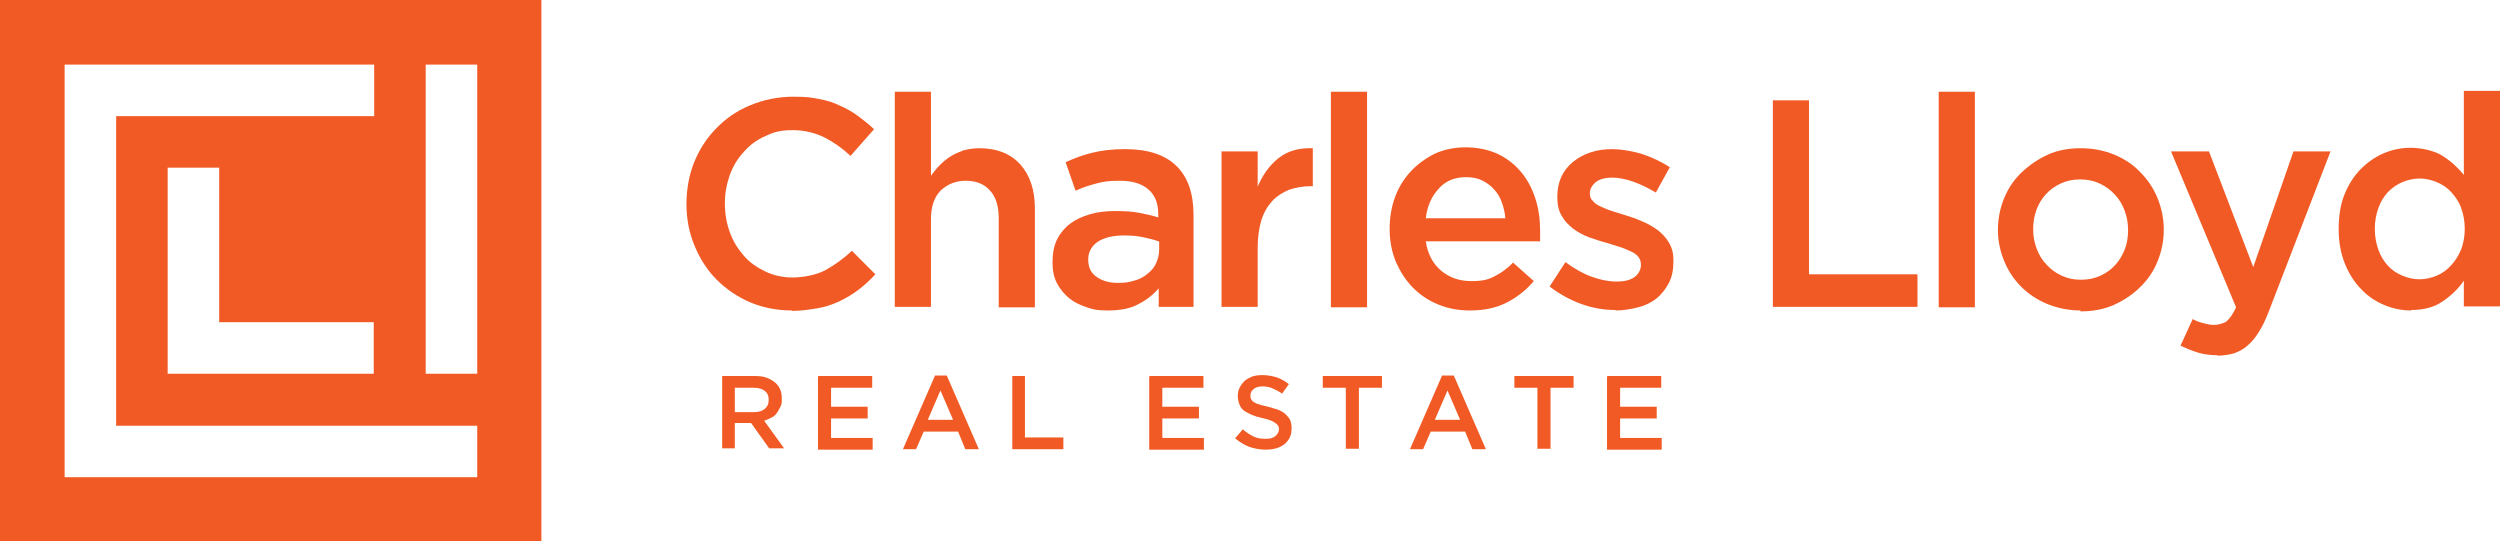
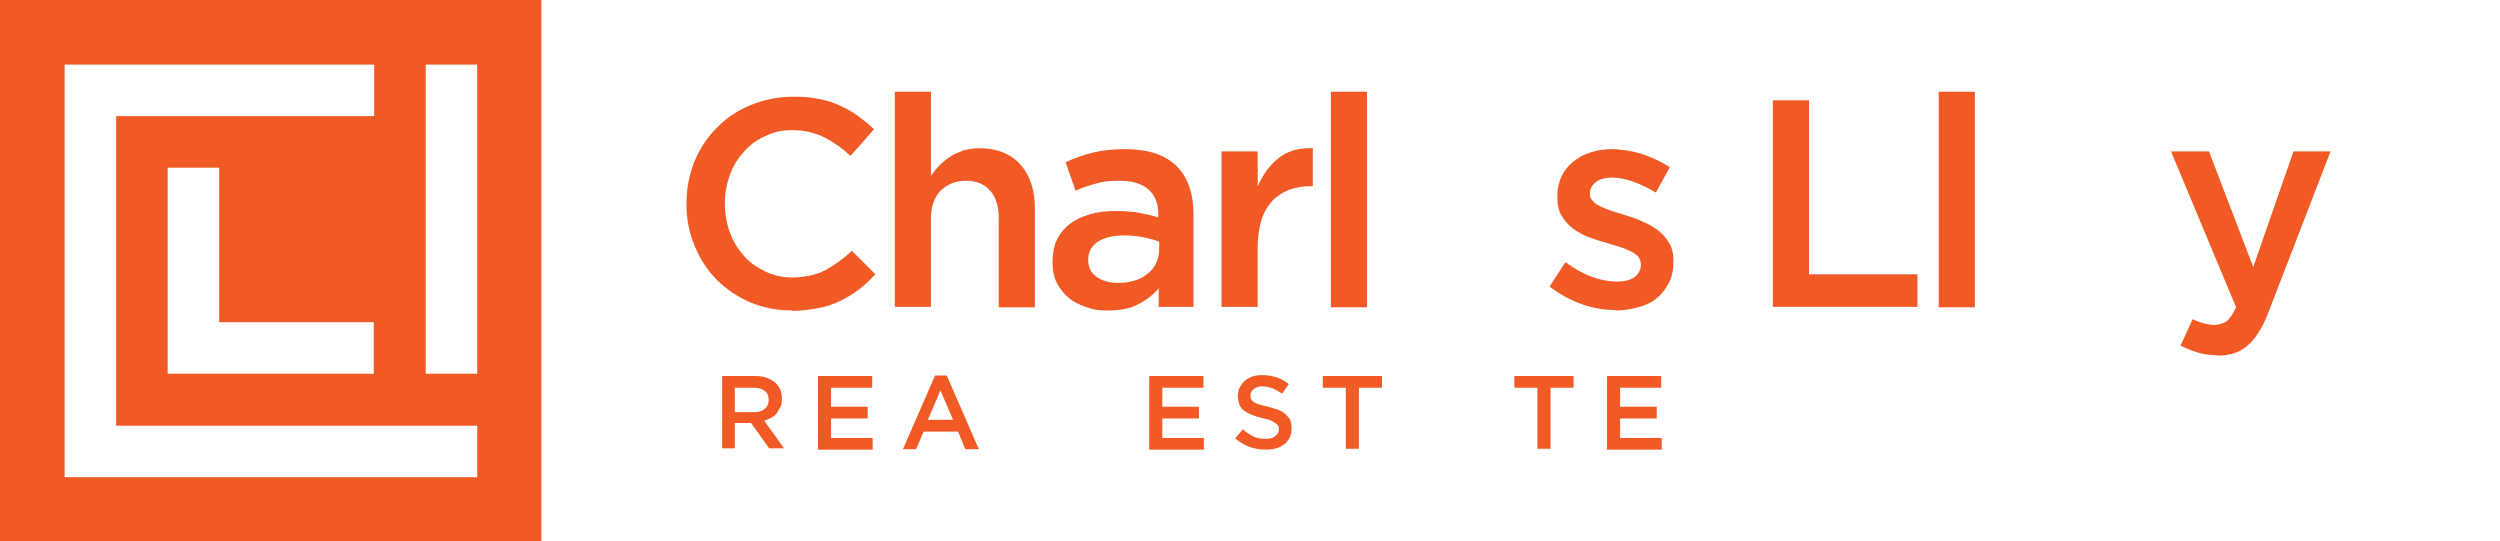
<svg xmlns="http://www.w3.org/2000/svg" id="Layer_1" version="1.1" viewBox="0 0 553.2 119.8">
  <defs>
    <style>
      .st0 {
        fill: #f15a24;
      }
    </style>
  </defs>
  <path class="st0" d="M0,0v119.8h119.8V0H0ZM105.6,105.6H14.3V14.3h68.5v11.4H25.7v68.5h79.9v11.4ZM82.7,71.3v11.4h-45.6v-45.6h11.4v34.2h34.2ZM105.6,82.7h-11.4V14.3h11.4v68.5Z" />
  <g>
    <g>
      <path class="st0" d="M175.3,68.7c-3.4,0-6.4-.6-9.3-1.8-2.8-1.2-5.3-2.9-7.4-5-2.1-2.1-3.7-4.6-4.9-7.5-1.2-2.9-1.8-5.9-1.8-9.2h0c0-3.4.6-6.5,1.7-9.3,1.2-2.9,2.8-5.4,4.9-7.5,2.1-2.2,4.6-3.9,7.5-5.1,2.9-1.2,6.1-1.9,9.5-1.9s4,.2,5.7.5c1.7.3,3.3.8,4.7,1.5,1.4.6,2.8,1.4,4,2.3,1.2.9,2.4,1.8,3.5,2.9l-5.2,5.9c-1.8-1.7-3.8-3.1-5.8-4.1s-4.4-1.6-7-1.6-4.2.4-6,1.3c-1.9.8-3.5,2-4.8,3.5-1.4,1.5-2.4,3.2-3.1,5.1-.7,2-1.1,4-1.1,6.3h0c0,2.4.4,4.5,1.1,6.4.7,2,1.8,3.7,3.1,5.2,1.3,1.5,2.9,2.6,4.8,3.5s3.9,1.3,6,1.3,5.2-.5,7.2-1.6c2-1.1,4-2.5,5.9-4.3l5.2,5.2c-1.2,1.3-2.4,2.4-3.7,3.4-1.3,1-2.7,1.8-4.1,2.5-1.5.7-3.1,1.3-4.9,1.6s-3.7.6-5.8.6Z" />
      <path class="st0" d="M198,20.3h8v18.6c.6-.8,1.2-1.6,1.9-2.3.7-.7,1.5-1.4,2.3-1.9.9-.6,1.9-1,2.9-1.4,1.1-.3,2.3-.5,3.6-.5,3.9,0,6.9,1.2,9.1,3.6,2.1,2.4,3.2,5.6,3.2,9.7v21.9h-8v-19.6c0-2.7-.6-4.8-1.9-6.2-1.3-1.5-3.1-2.2-5.4-2.2s-4.1.8-5.6,2.2c-1.4,1.5-2.1,3.6-2.1,6.3v19.4h-8V20.3Z" />
      <path class="st0" d="M256.4,68v-4.2c-1.2,1.4-2.7,2.6-4.5,3.5-1.8,1-4.1,1.4-6.7,1.4s-3.2-.2-4.7-.7c-1.5-.5-2.8-1.1-3.9-2-1.1-.9-2-2-2.7-3.3-.7-1.3-1-2.9-1-4.6h0c0-2,.3-3.7,1-5.1.7-1.4,1.7-2.6,2.9-3.5s2.7-1.6,4.4-2.1c1.7-.5,3.6-.7,5.6-.7s3.9.1,5.3.4c1.5.3,2.9.6,4.2,1v-.7c0-2.4-.7-4.2-2.2-5.5-1.5-1.3-3.6-1.9-6.3-1.9s-3.7.2-5.2.6c-1.5.4-3.1.9-4.6,1.6l-2.2-6.3c1.9-.9,3.9-1.6,5.9-2.1,2-.5,4.4-.8,7.3-.8,5.1,0,8.9,1.3,11.4,3.8,2.5,2.5,3.7,6.1,3.7,10.7v20.4h-7.8ZM256.6,53.5c-1-.4-2.2-.7-3.6-1-1.4-.3-2.8-.4-4.3-.4-2.5,0-4.4.5-5.8,1.4-1.4,1-2.1,2.3-2.1,3.9h0c0,1.8.6,3,1.9,3.9,1.3.9,2.9,1.3,4.7,1.3s2.5-.2,3.6-.5c1.1-.3,2.1-.8,2.9-1.5.8-.6,1.5-1.4,1.9-2.3s.7-1.9.7-3v-2Z" />
      <path class="st0" d="M270.3,33.5h8v7.8c1.1-2.6,2.6-4.7,4.6-6.3,2-1.6,4.5-2.3,7.6-2.2v8.4h-.5c-1.7,0-3.3.3-4.8.8-1.4.6-2.7,1.4-3.7,2.5-1,1.1-1.9,2.6-2.4,4.3s-.8,3.7-.8,6v13.1h-8v-34.5Z" />
      <path class="st0" d="M294.5,20.3h8v47.7h-8V20.3Z" />
-       <path class="st0" d="M325.3,68.7c-2.5,0-4.8-.4-7-1.3s-4-2.1-5.6-3.7c-1.6-1.6-2.8-3.5-3.8-5.7-.9-2.2-1.4-4.6-1.4-7.3h0c0-2.6.4-4.9,1.2-7.1.8-2.2,2-4.1,3.5-5.7,1.5-1.6,3.3-2.9,5.3-3.9,2-.9,4.3-1.4,6.8-1.4s5.1.5,7.2,1.5c2.1,1,3.8,2.4,5.2,4.1s2.4,3.7,3.1,5.9c.7,2.2,1,4.6,1,7.1s0,.7,0,1.1c0,.4,0,.8,0,1.1h-25.3c.4,2.8,1.6,5,3.4,6.5,1.8,1.5,4,2.3,6.6,2.3s3.7-.3,5.1-1c1.4-.7,2.9-1.7,4.2-3.1l4.6,4.1c-1.7,2-3.6,3.5-5.9,4.7s-5,1.8-8.2,1.8ZM333.1,48.3c-.1-1.3-.4-2.5-.8-3.6-.4-1.1-1-2.1-1.8-2.9-.7-.8-1.6-1.4-2.6-1.9-1-.5-2.2-.7-3.5-.7-2.4,0-4.5.8-6,2.5-1.6,1.7-2.6,3.9-2.9,6.6h17.7Z" />
      <path class="st0" d="M357.5,68.6c-2.5,0-5-.4-7.5-1.3-2.5-.9-4.9-2.2-7.1-3.9l3.5-5.4c1.9,1.4,3.8,2.5,5.7,3.2,1.9.7,3.8,1.1,5.6,1.1s3-.3,4-1c.9-.7,1.4-1.6,1.4-2.7h0c0-.8-.2-1.3-.6-1.8-.4-.5-1-.9-1.7-1.2s-1.5-.7-2.5-1c-.9-.3-1.9-.6-2.9-.9-1.3-.3-2.5-.8-3.8-1.2-1.3-.5-2.4-1.1-3.5-1.9-1-.8-1.9-1.7-2.5-2.8-.7-1.1-1-2.5-1-4.2h0c0-1.7.3-3.2.9-4.5.6-1.3,1.5-2.4,2.6-3.3s2.4-1.6,3.9-2.1c1.5-.5,3.1-.7,4.8-.7s4.4.4,6.6,1.1c2.2.7,4.2,1.7,6.1,2.9l-3.1,5.6c-1.7-1-3.3-1.8-5-2.4-1.7-.6-3.3-.9-4.7-.9s-2.7.3-3.6,1c-.8.7-1.3,1.5-1.3,2.5h0c0,.7.2,1.3.7,1.7.4.5,1,.9,1.7,1.2s1.5.7,2.5,1c.9.3,1.9.6,2.9.9,1.3.4,2.5.8,3.8,1.4,1.3.5,2.4,1.2,3.4,1.9,1,.8,1.9,1.7,2.5,2.8.7,1.1,1,2.4,1,4h0c0,2-.3,3.5-1,4.9-.7,1.3-1.6,2.5-2.7,3.4s-2.5,1.6-4.1,2-3.2.7-5,.7Z" />
      <path class="st0" d="M392.3,22.2h8v38.5h24v7.2h-32V22.2Z" />
      <path class="st0" d="M429,20.3h8v47.7h-8V20.3Z" />
-       <path class="st0" d="M460.4,68.7c-2.6,0-5-.5-7.3-1.4-2.2-.9-4.2-2.2-5.8-3.8-1.6-1.6-2.9-3.5-3.8-5.7s-1.4-4.5-1.4-6.9h0c0-2.6.5-4.9,1.4-7.1.9-2.2,2.2-4.1,3.9-5.7s3.6-2.9,5.8-3.9c2.2-1,4.7-1.4,7.3-1.4s5.1.5,7.3,1.4c2.2.9,4.2,2.2,5.8,3.9,1.6,1.6,2.9,3.5,3.8,5.7s1.4,4.5,1.4,7h0c0,2.6-.5,4.9-1.4,7.1-.9,2.2-2.2,4.1-3.9,5.7-1.6,1.6-3.6,2.9-5.8,3.9-2.3,1-4.7,1.4-7.4,1.4ZM460.5,61.9c1.6,0,3-.3,4.3-.9,1.3-.6,2.4-1.4,3.3-2.4.9-1,1.6-2.2,2.1-3.5s.7-2.7.7-4.2h0c0-1.7-.3-3.1-.8-4.4-.5-1.3-1.2-2.5-2.2-3.5-.9-1-2-1.8-3.3-2.4s-2.7-.9-4.3-.9-3,.3-4.3.9-2.4,1.4-3.3,2.4c-.9,1-1.6,2.1-2.1,3.5-.5,1.4-.7,2.8-.7,4.2h0c0,1.7.3,3.1.8,4.4.5,1.3,1.2,2.5,2.2,3.5.9,1,2,1.8,3.3,2.4,1.3.6,2.7.9,4.2.9Z" />
      <path class="st0" d="M490.7,78.6c-1.7,0-3.1-.2-4.4-.6-1.3-.4-2.5-.9-3.8-1.5l2.7-5.9c.7.4,1.5.7,2.3.9.8.2,1.6.4,2.4.4s2.1-.3,2.8-.8c.7-.6,1.4-1.6,2.1-3.1l-14.4-34.5h8.4l9.8,25.6,8.9-25.6h8.2l-13.7,35.5c-.7,1.8-1.4,3.3-2.2,4.5-.7,1.2-1.6,2.2-2.5,3-.9.8-1.9,1.3-3,1.7-1.1.3-2.3.5-3.7.5Z" />
-       <path class="st0" d="M533.5,68.7c-2,0-4-.4-5.9-1.2-1.9-.8-3.6-1.9-5.1-3.5-1.5-1.5-2.7-3.4-3.6-5.6s-1.4-4.8-1.4-7.6h0c0-3,.4-5.6,1.3-7.8.9-2.2,2.1-4.1,3.6-5.6,1.5-1.5,3.2-2.7,5.1-3.5,1.9-.8,3.9-1.2,6-1.2s5.2.6,7,1.8c1.9,1.2,3.4,2.6,4.7,4.2v-18.6h8v47.7h-8v-5.7c-1.2,1.8-2.8,3.3-4.7,4.6-1.9,1.3-4.2,1.9-7,1.9ZM535.4,61.8c1.3,0,2.6-.3,3.8-.8,1.2-.5,2.3-1.3,3.2-2.3.9-1,1.6-2.1,2.2-3.5.5-1.3.8-2.9.8-4.5h0c0-1.8-.3-3.3-.8-4.7s-1.3-2.5-2.2-3.5c-.9-1-2-1.7-3.2-2.2-1.2-.5-2.5-.8-3.8-.8s-2.6.3-3.8.8c-1.2.5-2.2,1.2-3.2,2.2-.9,1-1.6,2.1-2.1,3.5-.5,1.4-.8,2.9-.8,4.6h0c0,1.8.3,3.3.8,4.7.5,1.4,1.2,2.5,2.1,3.5.9,1,2,1.7,3.2,2.2,1.2.5,2.5.8,3.8.8Z" />
    </g>
    <g>
      <path class="st0" d="M159.8,83.2h7.2c1,0,1.9.1,2.7.4.8.3,1.4.7,2,1.2.4.4.8,1,1,1.5.2.6.3,1.2.3,1.9h0c0,.7,0,1.3-.3,1.8s-.5,1-.8,1.4-.7.8-1.2,1c-.5.3-1,.5-1.6.7l4.4,6.1h-3.3l-4-5.6h-3.6v5.6h-2.8v-16.1ZM166.8,91.2c1,0,1.8-.2,2.4-.7s.9-1.1.9-2h0c0-.9-.3-1.6-.9-2-.6-.5-1.4-.7-2.5-.7h-4.1v5.4h4.2Z" />
      <path class="st0" d="M181.1,83.2h11.9v2.6h-9.1v4.2h8.1v2.6h-8.1v4.3h9.2v2.6h-12.1v-16.1Z" />
      <path class="st0" d="M206.9,83.1h2.6l7.1,16.3h-3l-1.6-3.9h-7.6l-1.7,3.9h-2.9l7.1-16.3ZM210.9,92.9l-2.8-6.5-2.8,6.5h5.6Z" />
-       <path class="st0" d="M224,83.2h2.8v13.6h8.5v2.6h-11.3v-16.1Z" />
      <path class="st0" d="M254.4,83.2h11.9v2.6h-9.1v4.2h8.1v2.6h-8.1v4.3h9.2v2.6h-12.1v-16.1Z" />
      <path class="st0" d="M280.1,99.5c-1.2,0-2.4-.2-3.6-.6-1.1-.4-2.2-1.1-3.2-1.9l1.7-2c.8.7,1.6,1.2,2.4,1.6.8.4,1.7.5,2.7.5s1.6-.2,2.1-.6c.5-.4.8-.9.8-1.5h0c0-.3,0-.6-.2-.8-.1-.2-.3-.4-.6-.6-.3-.2-.6-.4-1.1-.6s-1.1-.3-1.8-.5c-.9-.2-1.6-.4-2.3-.7s-1.2-.6-1.7-.9c-.5-.4-.8-.8-1-1.3-.2-.5-.4-1.2-.4-1.9h0c0-.7.1-1.4.4-1.9.3-.6.7-1.1,1.1-1.5s1.1-.7,1.7-1c.7-.2,1.4-.3,2.2-.3,1.2,0,2.2.2,3.2.5.9.3,1.8.8,2.7,1.5l-1.5,2.1c-.7-.5-1.5-.9-2.2-1.2-.7-.3-1.5-.4-2.2-.4s-1.5.2-1.9.6c-.5.4-.7.8-.7,1.4h0c0,.4,0,.6.2.9.1.2.3.5.6.6.3.2.7.4,1.2.5.5.2,1.1.3,1.9.5.8.2,1.6.5,2.3.7.7.3,1.2.6,1.6,1s.8.8,1,1.3c.2.5.3,1.1.3,1.7h0c0,.8-.1,1.5-.4,2.1-.3.6-.7,1.1-1.2,1.5-.5.4-1.1.7-1.8.9-.7.2-1.5.3-2.3.3Z" />
      <path class="st0" d="M297.8,85.8h-5.1v-2.6h13.1v2.6h-5.1v13.5h-2.9v-13.5Z" />
-       <path class="st0" d="M319.1,83.1h2.6l7.1,16.3h-3l-1.6-3.9h-7.6l-1.7,3.9h-2.9l7.1-16.3ZM323.1,92.9l-2.8-6.5-2.8,6.5h5.6Z" />
      <path class="st0" d="M340.2,85.8h-5.1v-2.6h13.1v2.6h-5.1v13.5h-2.9v-13.5Z" />
      <path class="st0" d="M355.7,83.2h11.9v2.6h-9.1v4.2h8.1v2.6h-8.1v4.3h9.2v2.6h-12.1v-16.1Z" />
    </g>
  </g>
</svg>